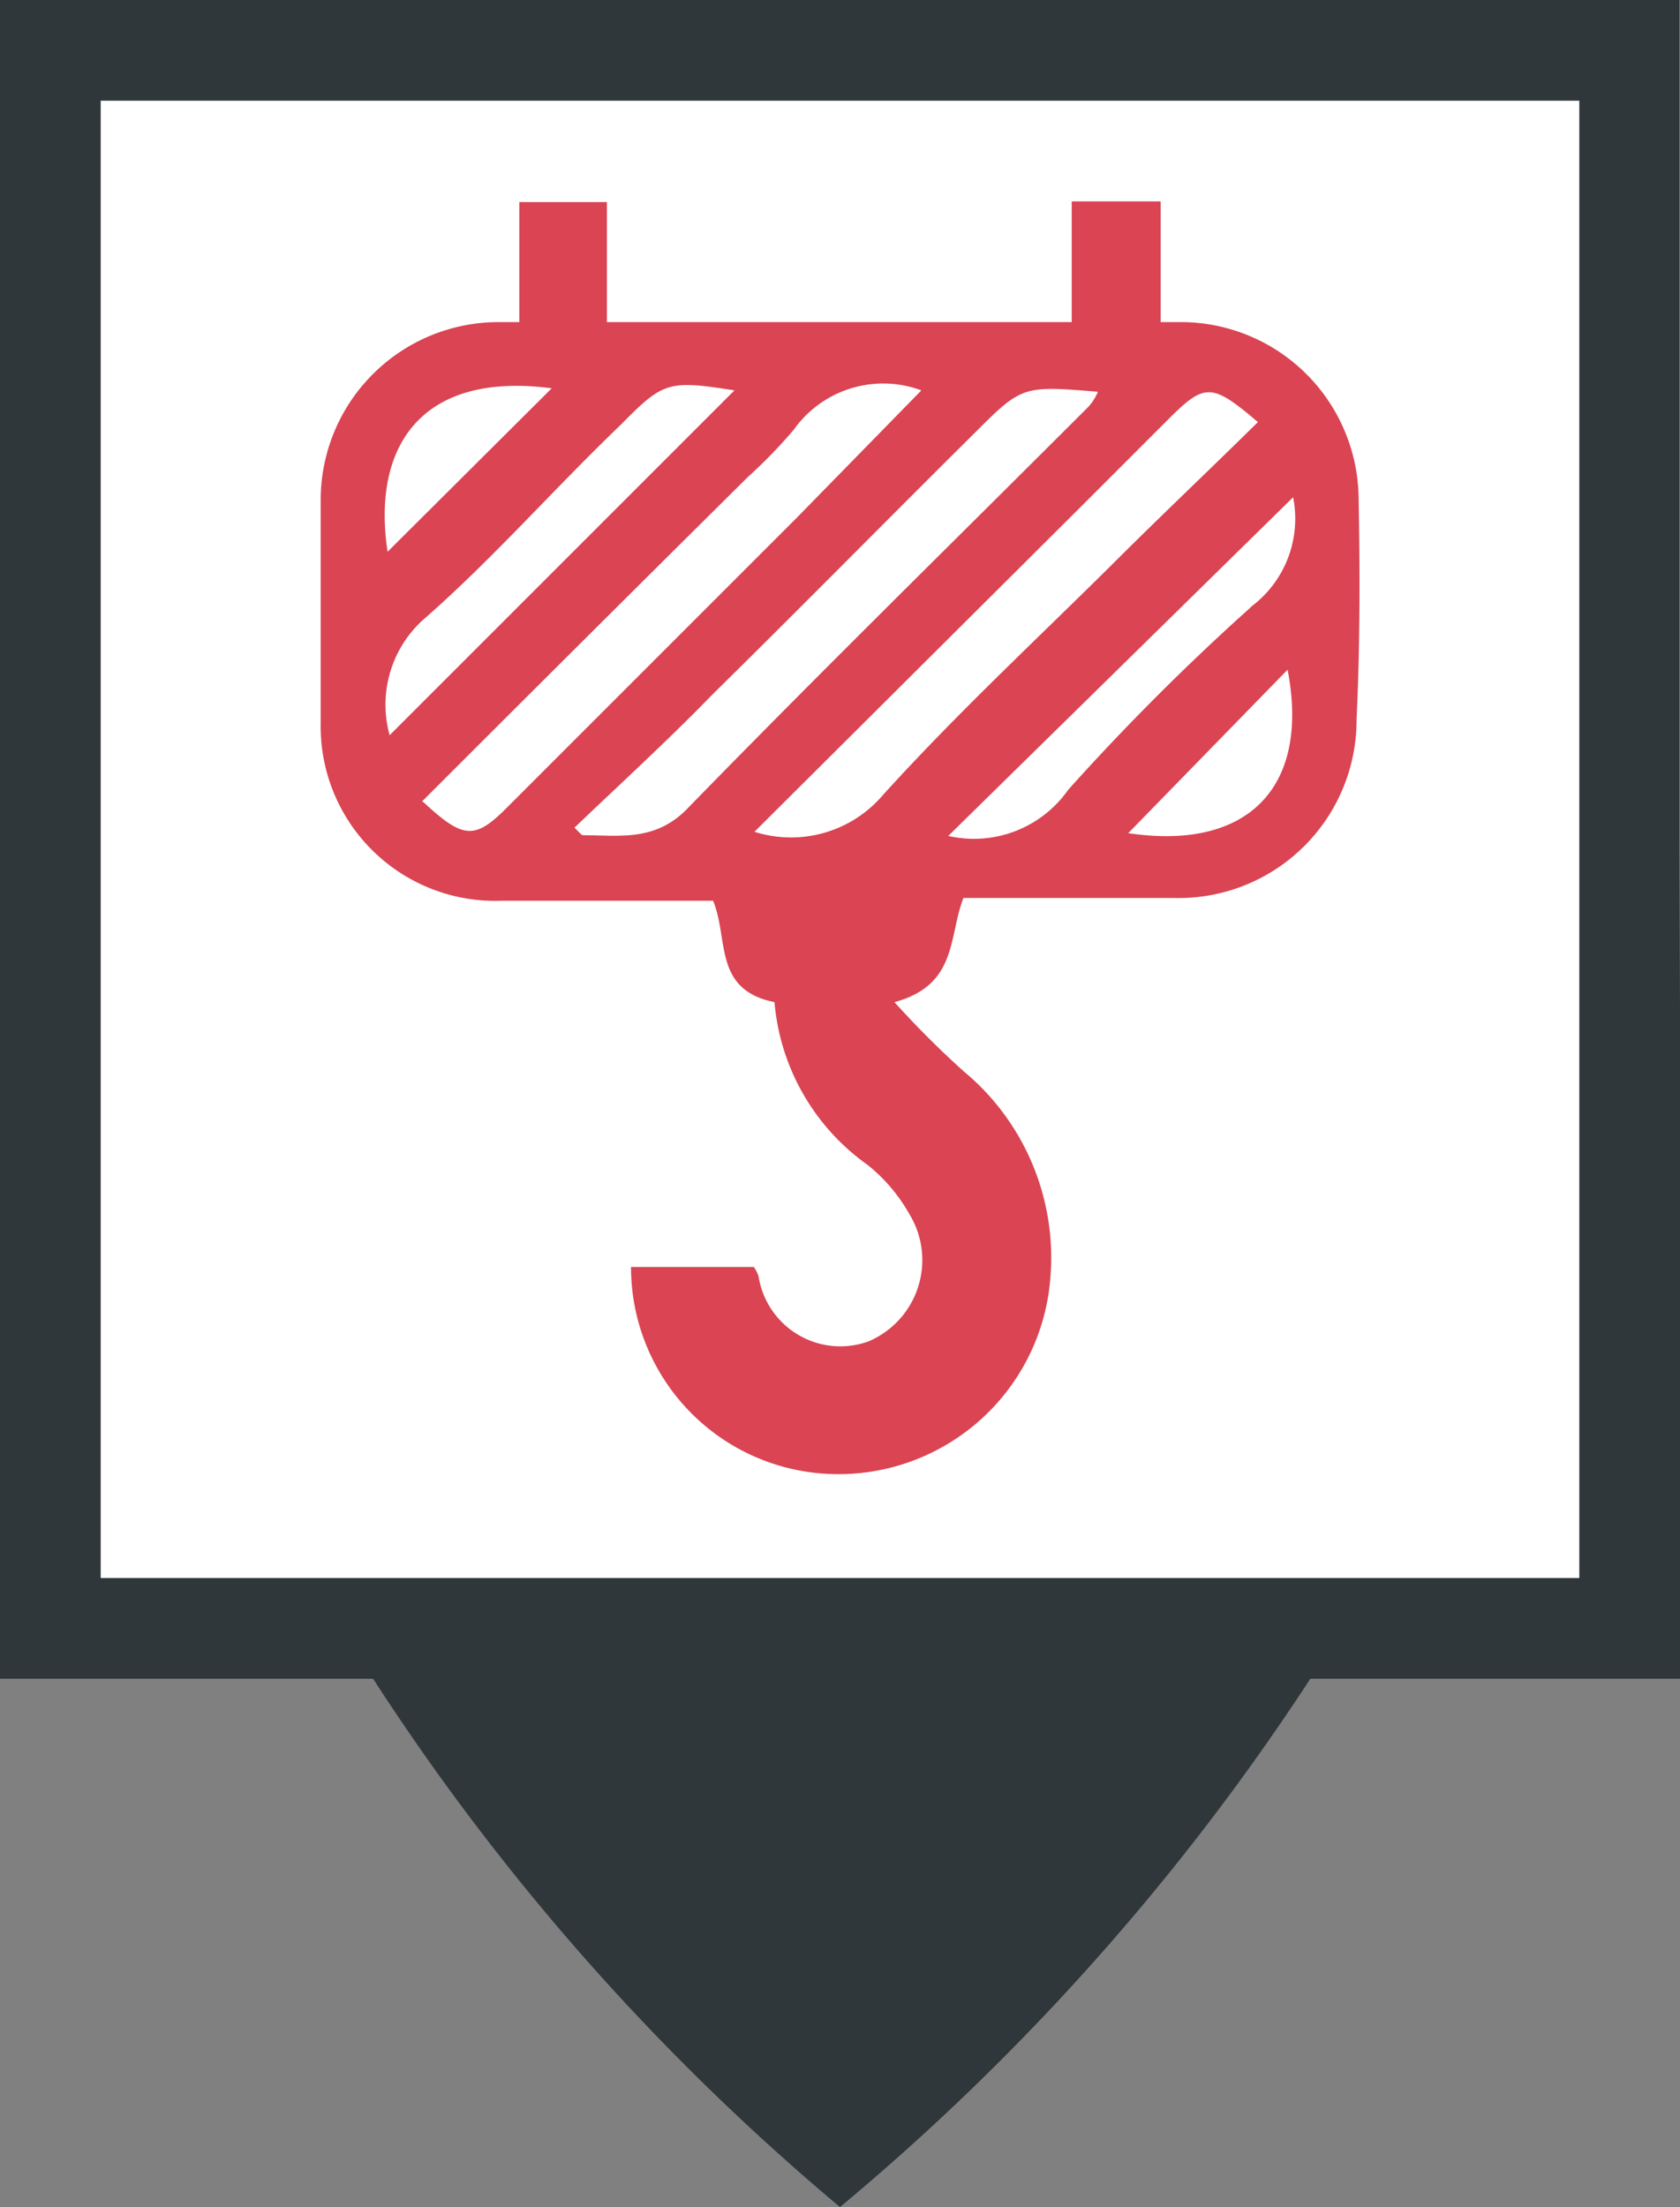
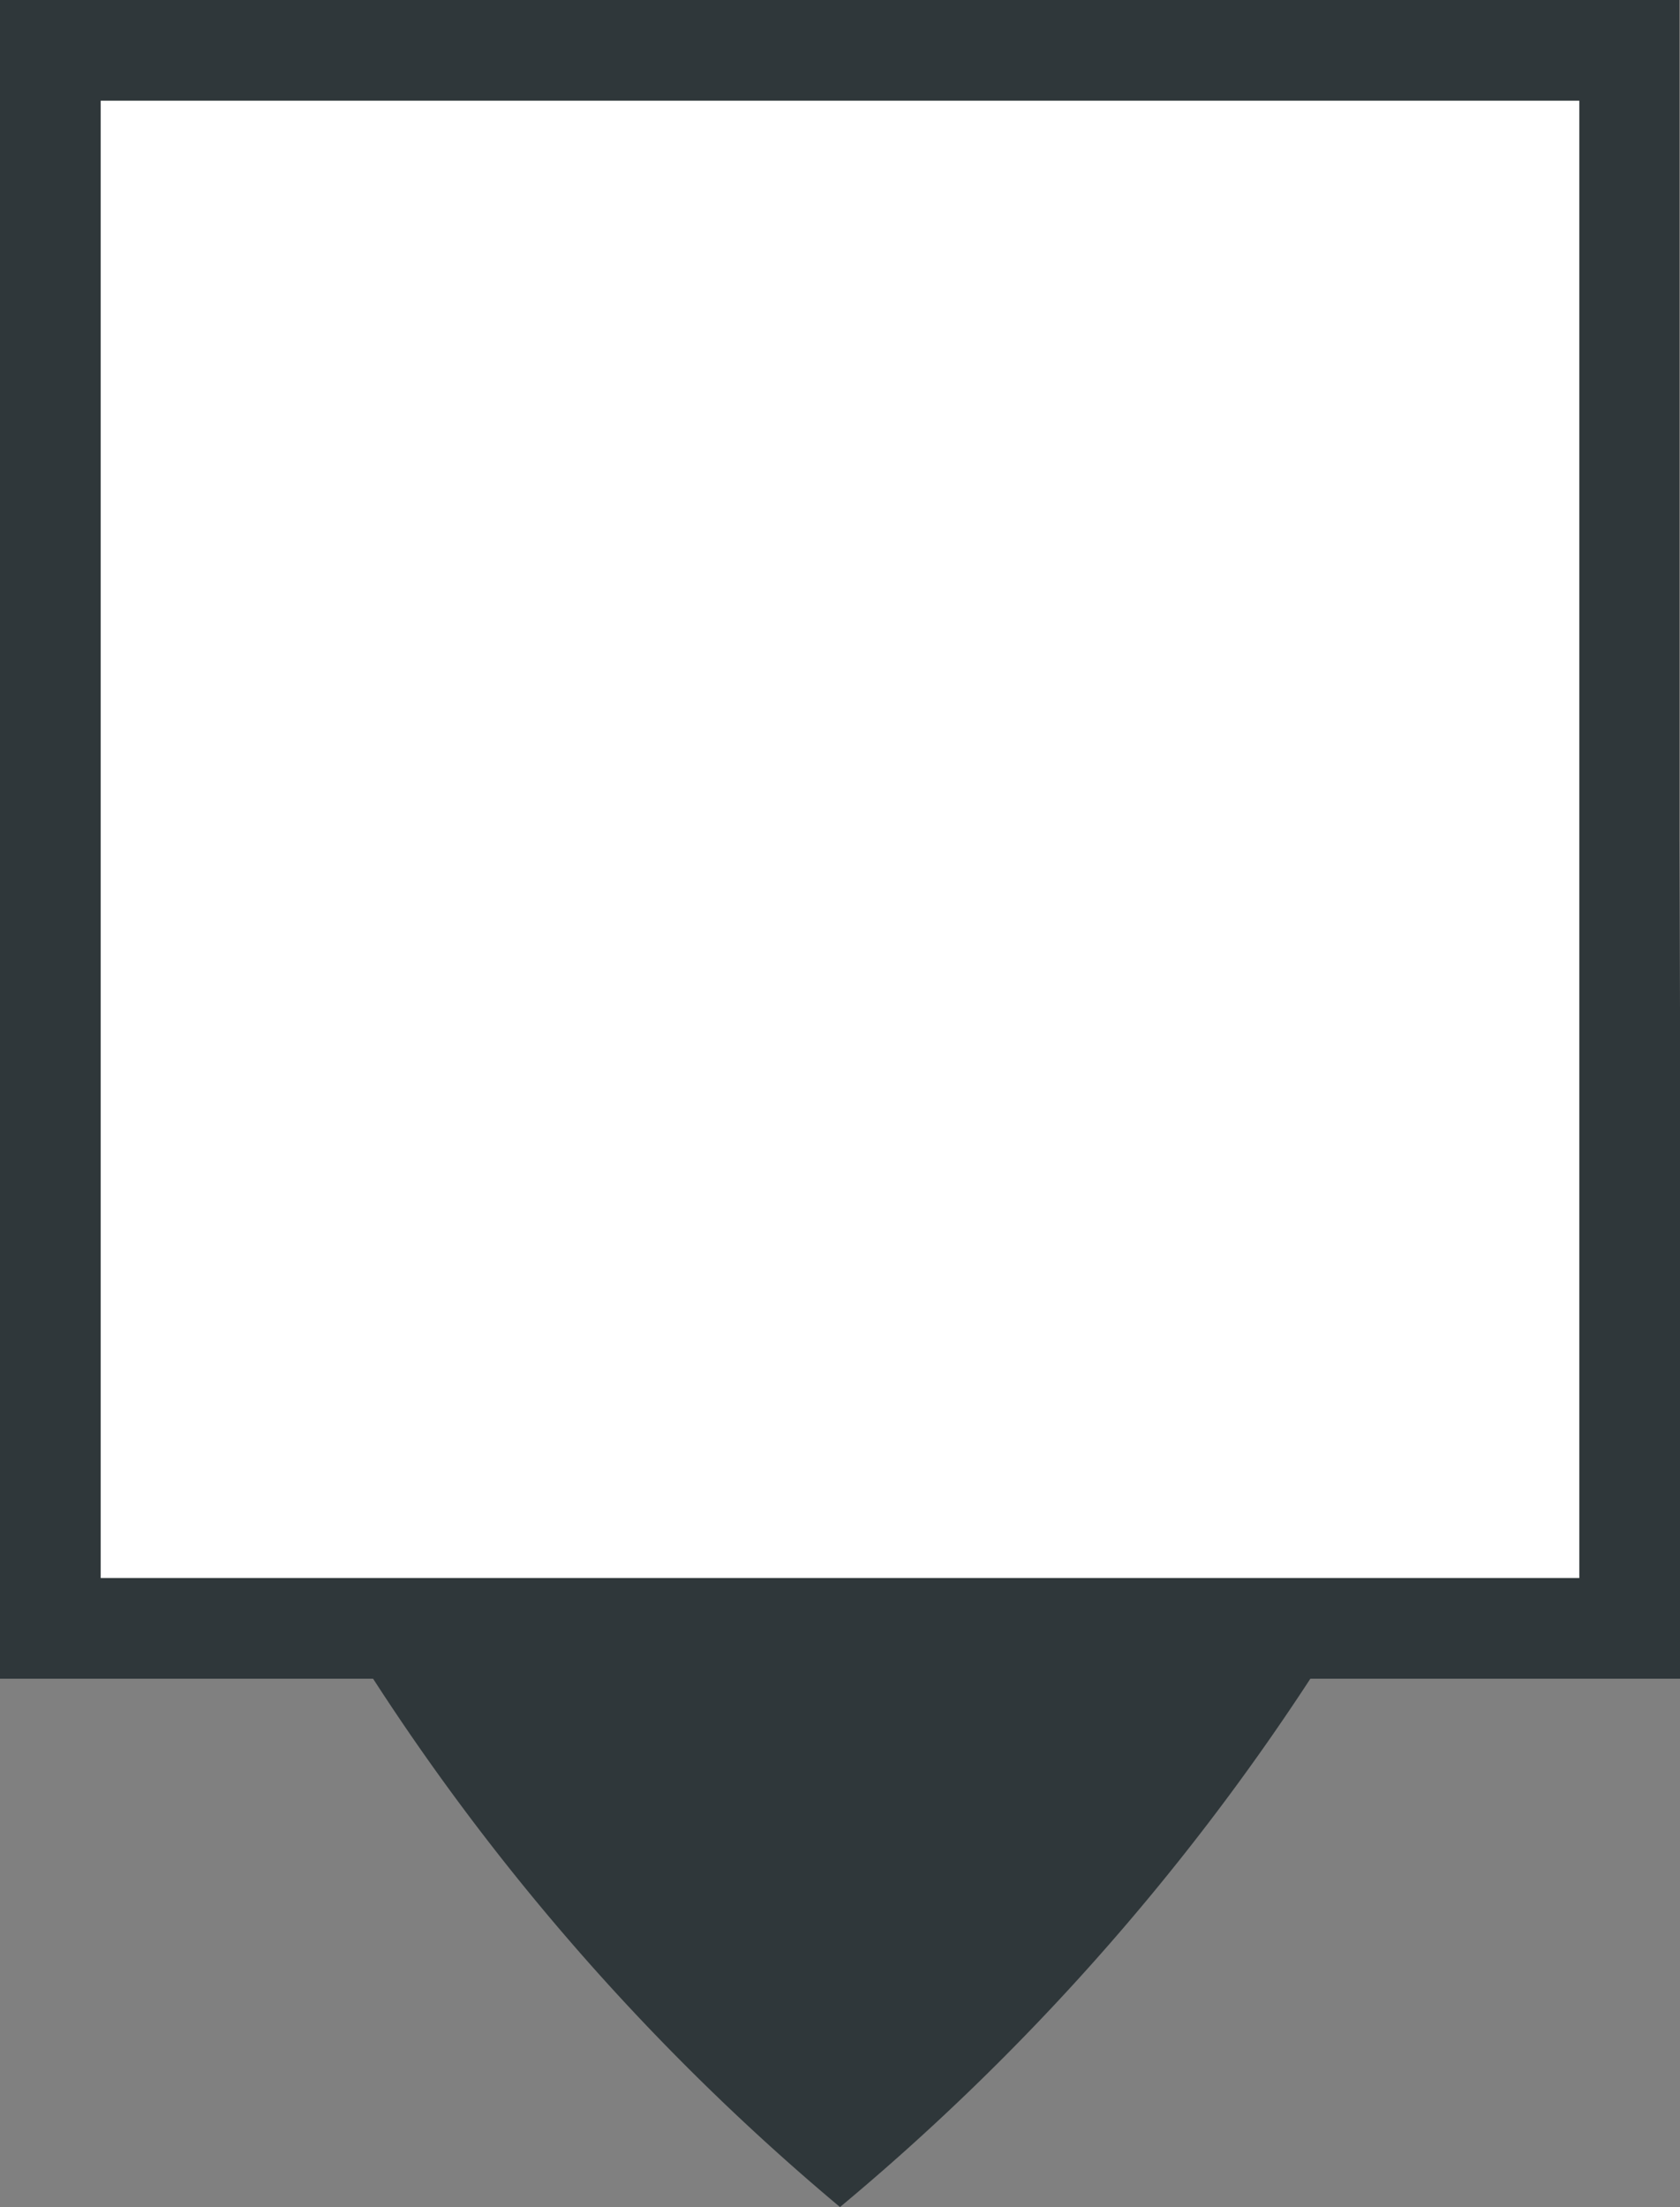
<svg xmlns="http://www.w3.org/2000/svg" viewBox="0 0 24.36 32">
  <rect x="0" y="0" width="24.36" height="32" fill="#808080" stroke="none" />
  <defs>
    <style>.cls-1{fill:#2f373a;}.cls-2{fill:#fff;}.cls-3{fill:#da4453;}</style>
  </defs>
  <title>GrueR</title>
  <g id="Calque_2" data-name="Calque 2">
    <g id="Calque_1-2" data-name="Calque 1">
      <path class="cls-1" d="M24.35,12.19h0V0H0V24.34H5.41A34.2,34.2,0,0,0,12.18,32,34.49,34.49,0,0,0,19,24.34h5.4Z" />
      <rect class="cls-2" x="1.46" y="1.46" width="21.44" height="21.42" />
-       <path class="cls-3" d="M19.7,7.23a2.58,2.58,0,0,0-2.56-2.56h-.31V2.92H15.54V4.67H8.8V2.93H7.53V4.67H7.21A2.58,2.58,0,0,0,4.65,7.23c0,1.08,0,2.17,0,3.25a2.53,2.53,0,0,0,2.62,2.58h3.07c.23.56,0,1.29.89,1.47a3.23,3.23,0,0,0,1.35,2.36,2.46,2.46,0,0,1,.61.72,1.28,1.28,0,0,1-.6,1.84A1.2,1.2,0,0,1,11,18.51a.45.45,0,0,0-.07-.14H9.15a3,3,0,0,0,2.86,3,3.08,3.08,0,0,0,3.22-2.84,3.51,3.51,0,0,0-1.26-3,13.55,13.55,0,0,1-1-1c.92-.25.78-.95,1-1.51h3.06a2.58,2.58,0,0,0,2.64-2.59C19.72,9.4,19.72,8.31,19.7,7.23ZM18.24,6.12c-.71.7-1.43,1.38-2.13,2.08C15,9.3,13.85,10.37,12.8,11.53a1.75,1.75,0,0,1-1.86.53l4.72-4.7,1.28-1.28C17.47,5.55,17.57,5.55,18.24,6.12ZM8,5.63,5.62,8C5.39,6.48,6.1,5.38,8,5.63ZM6.12,9C7.13,8.12,8,7.12,9,6.16c.62-.63.69-.65,1.65-.5l-5,5A1.66,1.66,0,0,1,6.12,9Zm0,2.62q2.36-2.36,4.72-4.7a7.28,7.28,0,0,0,.67-.69,1.59,1.59,0,0,1,1.85-.57L11.57,7.49,7.34,11.72C6.88,12.18,6.71,12.16,6.14,11.63Zm2.31.48L8.33,12c.68-.65,1.37-1.28,2-1.93,1.27-1.25,2.52-2.52,3.78-3.77.71-.71.71-.71,1.81-.62a.76.76,0,0,1-.14.22C13.88,7.8,11.92,9.72,10,11.69,9.52,12.21,9,12.11,8.45,12.11Zm7.91,0,2.33-2.39C19,11.42,18.09,12.34,16.36,12.08Zm1.79-3.29a34.61,34.61,0,0,0-2.64,2.64,1.67,1.67,0,0,1-1.74.67l5-4.91A1.59,1.59,0,0,1,18.15,8.79Z" />
    </g>
  </g>
</svg>